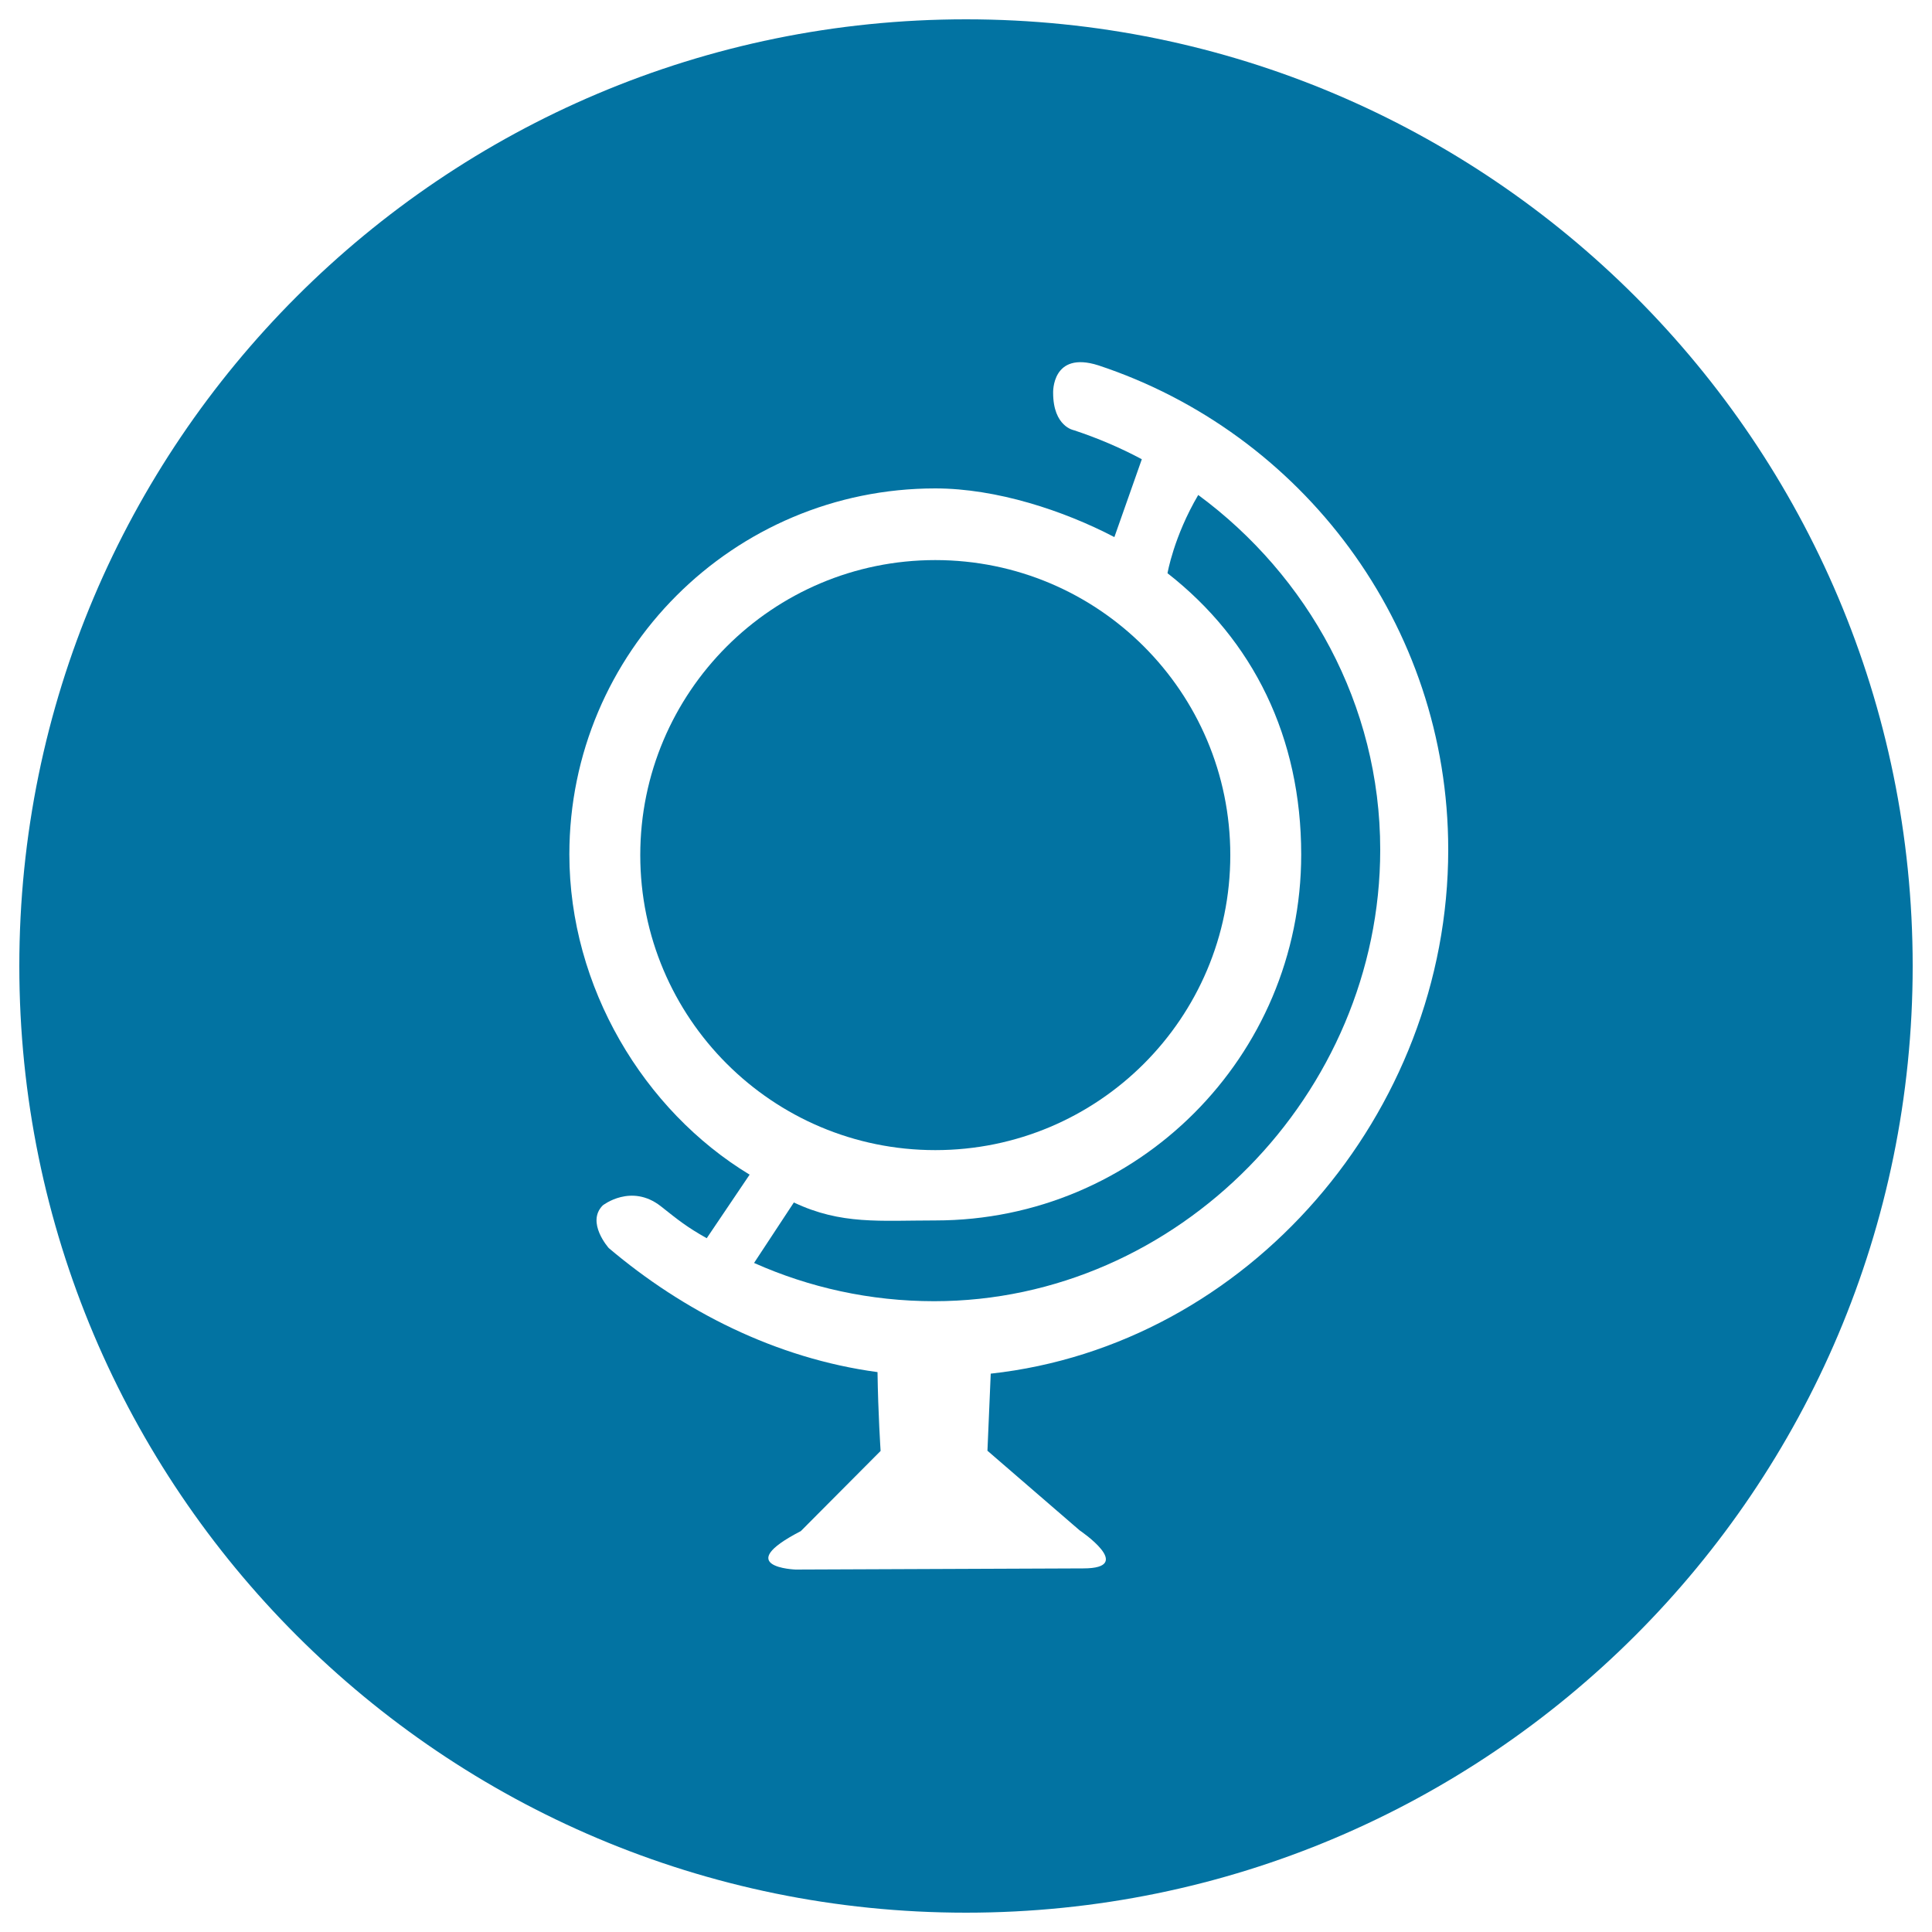
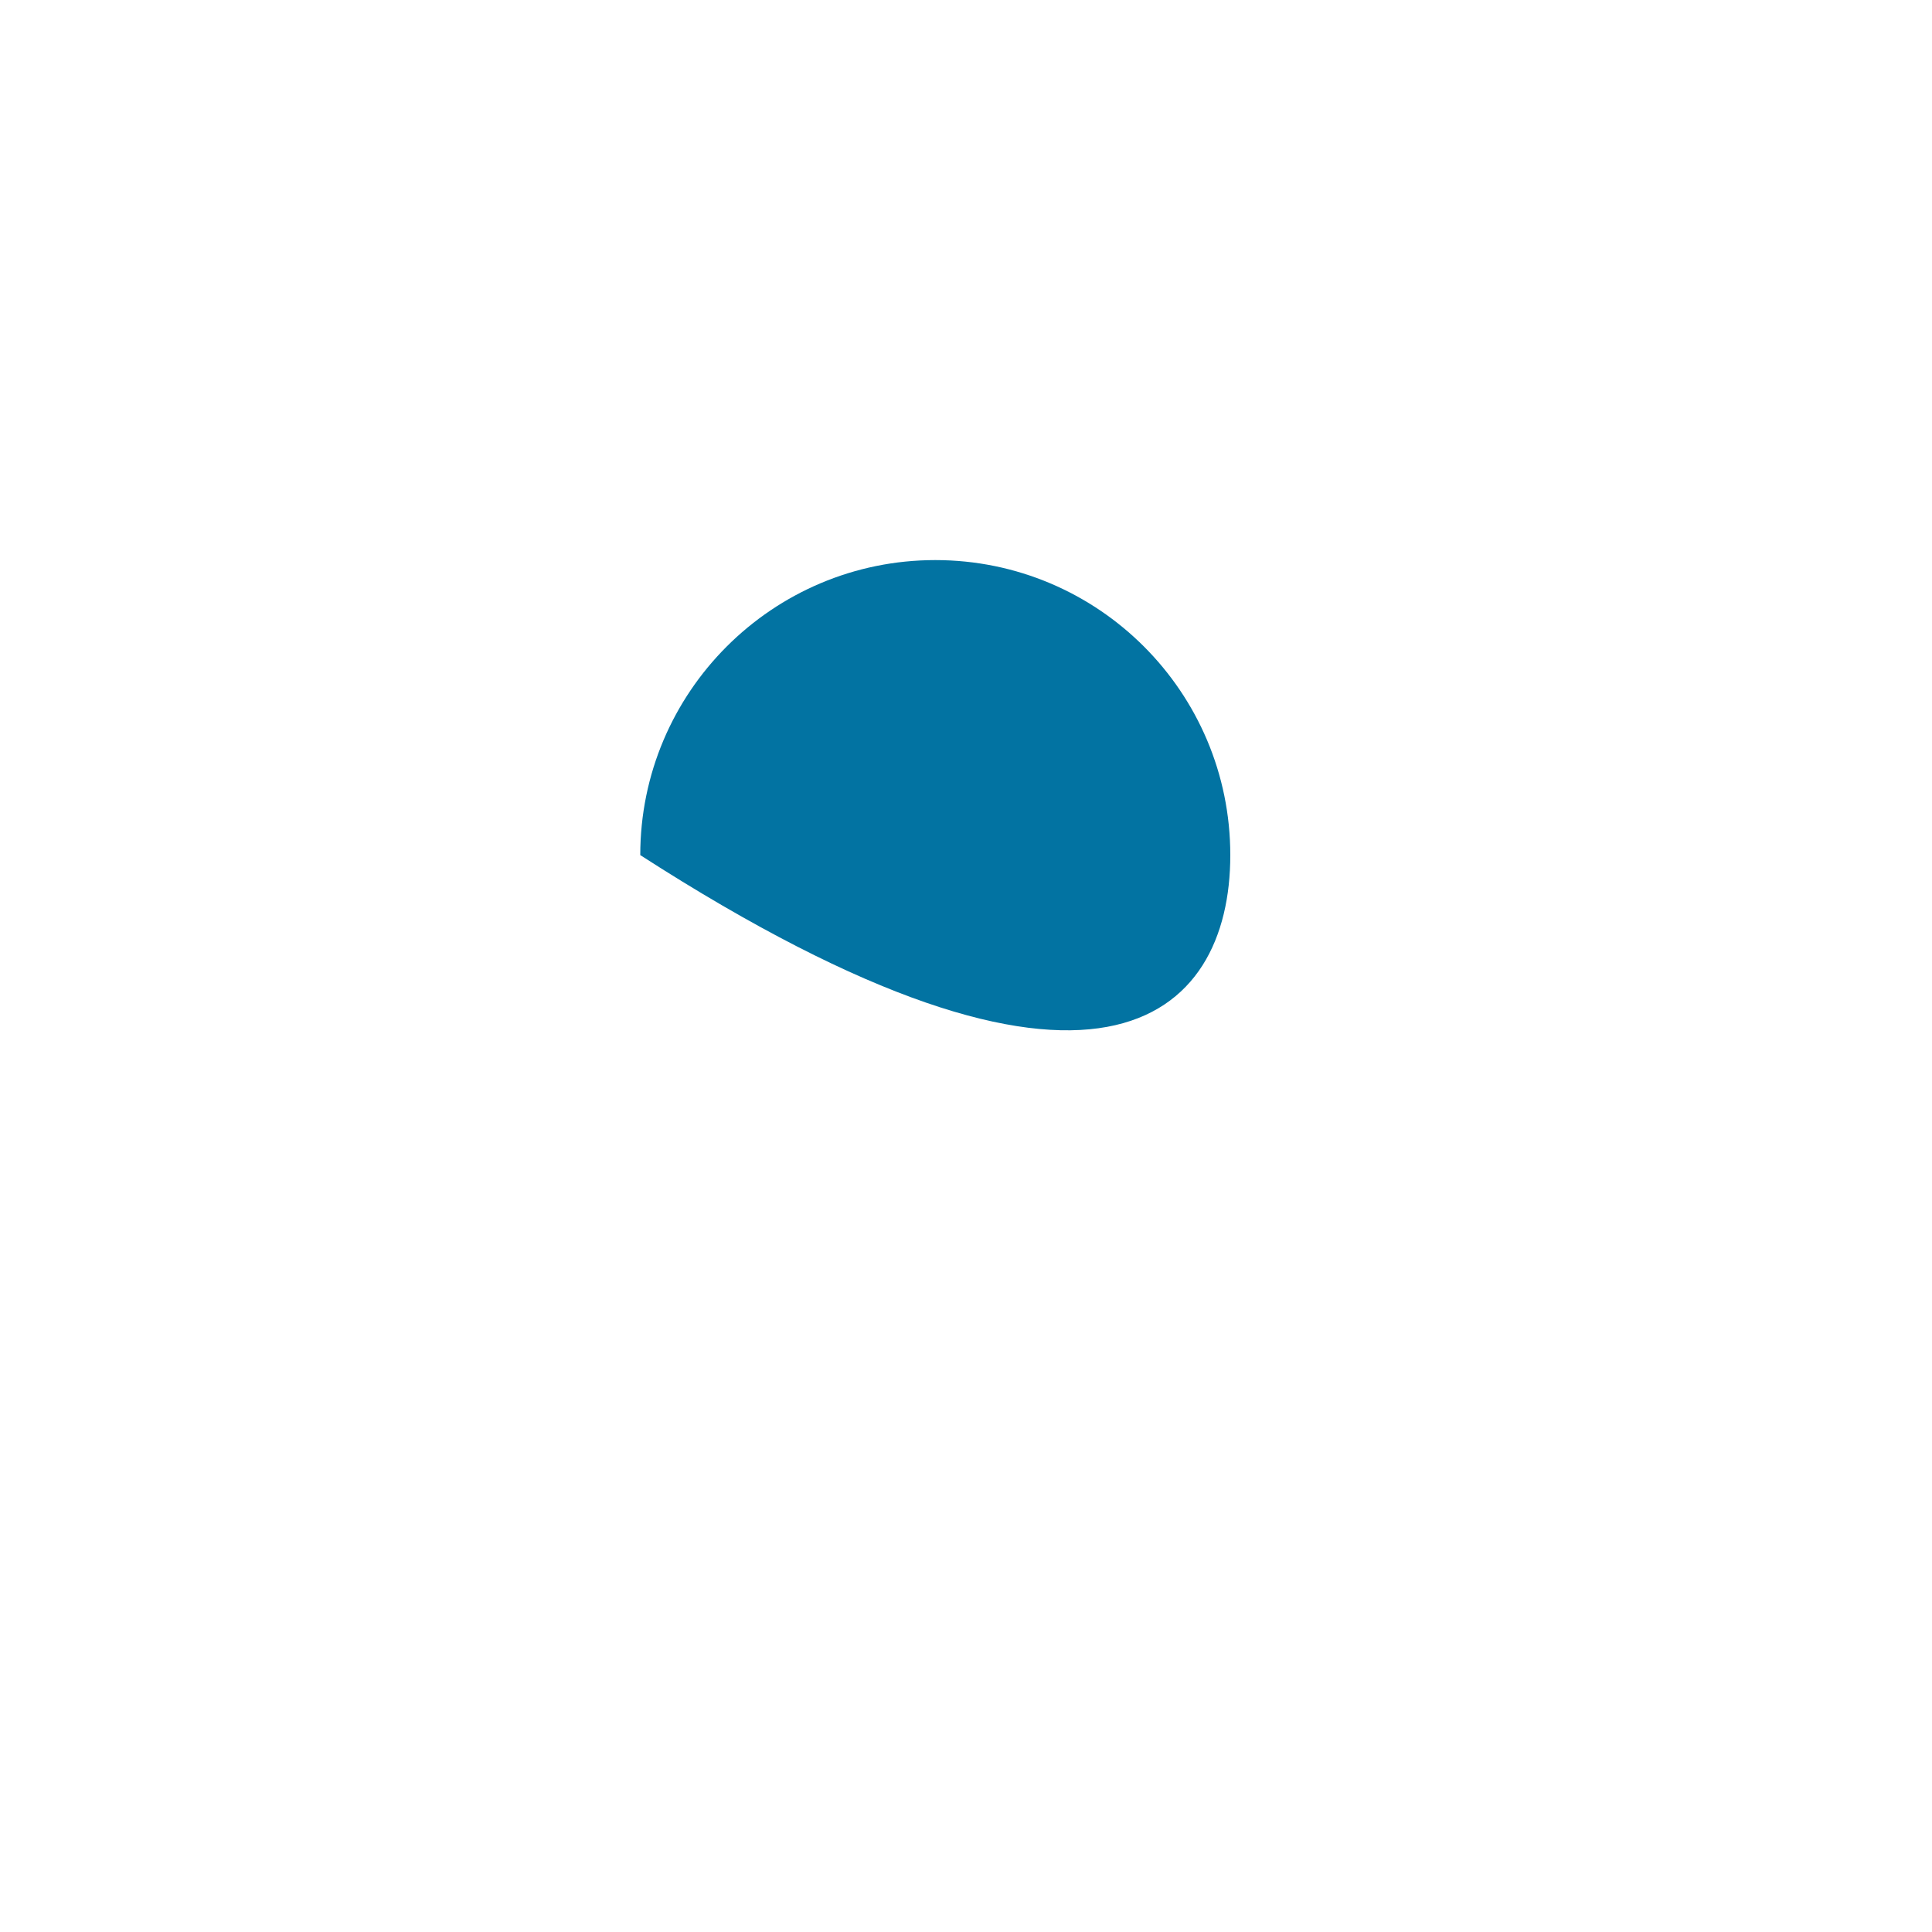
<svg xmlns="http://www.w3.org/2000/svg" viewBox="0 0 1000 1000" style="fill:#0273a2">
  <title>At International Business SVG icon</title>
-   <path d="M620.2,256.2c-12.7,21.6-15.9,40.5-15.9,40.5c44.4,34.7,69.2,84.9,69.2,145.6c0,104.6-84.8,189.4-189.4,189.4c-28.8,0-48.7,2.3-73.2-9.3l-20.6,31.3c28.5,12.7,60,19.8,93.2,19.8c126.3,0,230.9-107.4,230.9-233.7C714.4,364.6,676.8,297.9,620.2,256.2z" />
-   <path d="M636.8,442.6c0-84.4-68.4-152.7-152.7-152.7c-84.3,0-152.7,68.4-152.7,152.7c0,84.3,68.4,152.7,152.7,152.7C568.4,595.3,636.8,527,636.8,442.6z" />
-   <path d="M500,10C229.4,10,10,229.4,10,500c0,270.6,219.4,490,490,490c270.6,0,490-219.4,490-490S770.6,10,500,10z M512.8,711c-0.9,21.6-1.7,39.9-1.7,39.9l47.7,41.2c0,0,29.3,19.7,1.9,19.7l-148.9,0.6c0,0-33.5-1.2,2.7-19.9l41.3-41.5c0,0-1.3-19.4-1.6-40.8c-52.7-7.1-100.6-31.6-139.1-64.2c0,0-11.9-13.3-3.1-22.1c0,0,14.7-11.6,30.1,0.5c9.2,7.3,13.4,10.7,23.7,16.5l22.2-32.9c-54.8-33.2-93.3-97.1-93.3-165.8c0-104.6,84.8-189.4,189.4-189.4c31.7,0,66.5,11.5,92.7,25.2l14.2-40.3c-11.2-6-23-11-35.1-15c0,0-10.8-1.8-10.8-19.4c0,0-0.8-21.9,23.4-14.2C673.7,223.9,749.6,323,749.6,439.8C749.6,576.4,645.8,696.4,512.8,711z" />
+   <path d="M636.8,442.6c0-84.4-68.4-152.7-152.7-152.7c-84.3,0-152.7,68.4-152.7,152.7C568.4,595.3,636.8,527,636.8,442.6z" />
</svg>